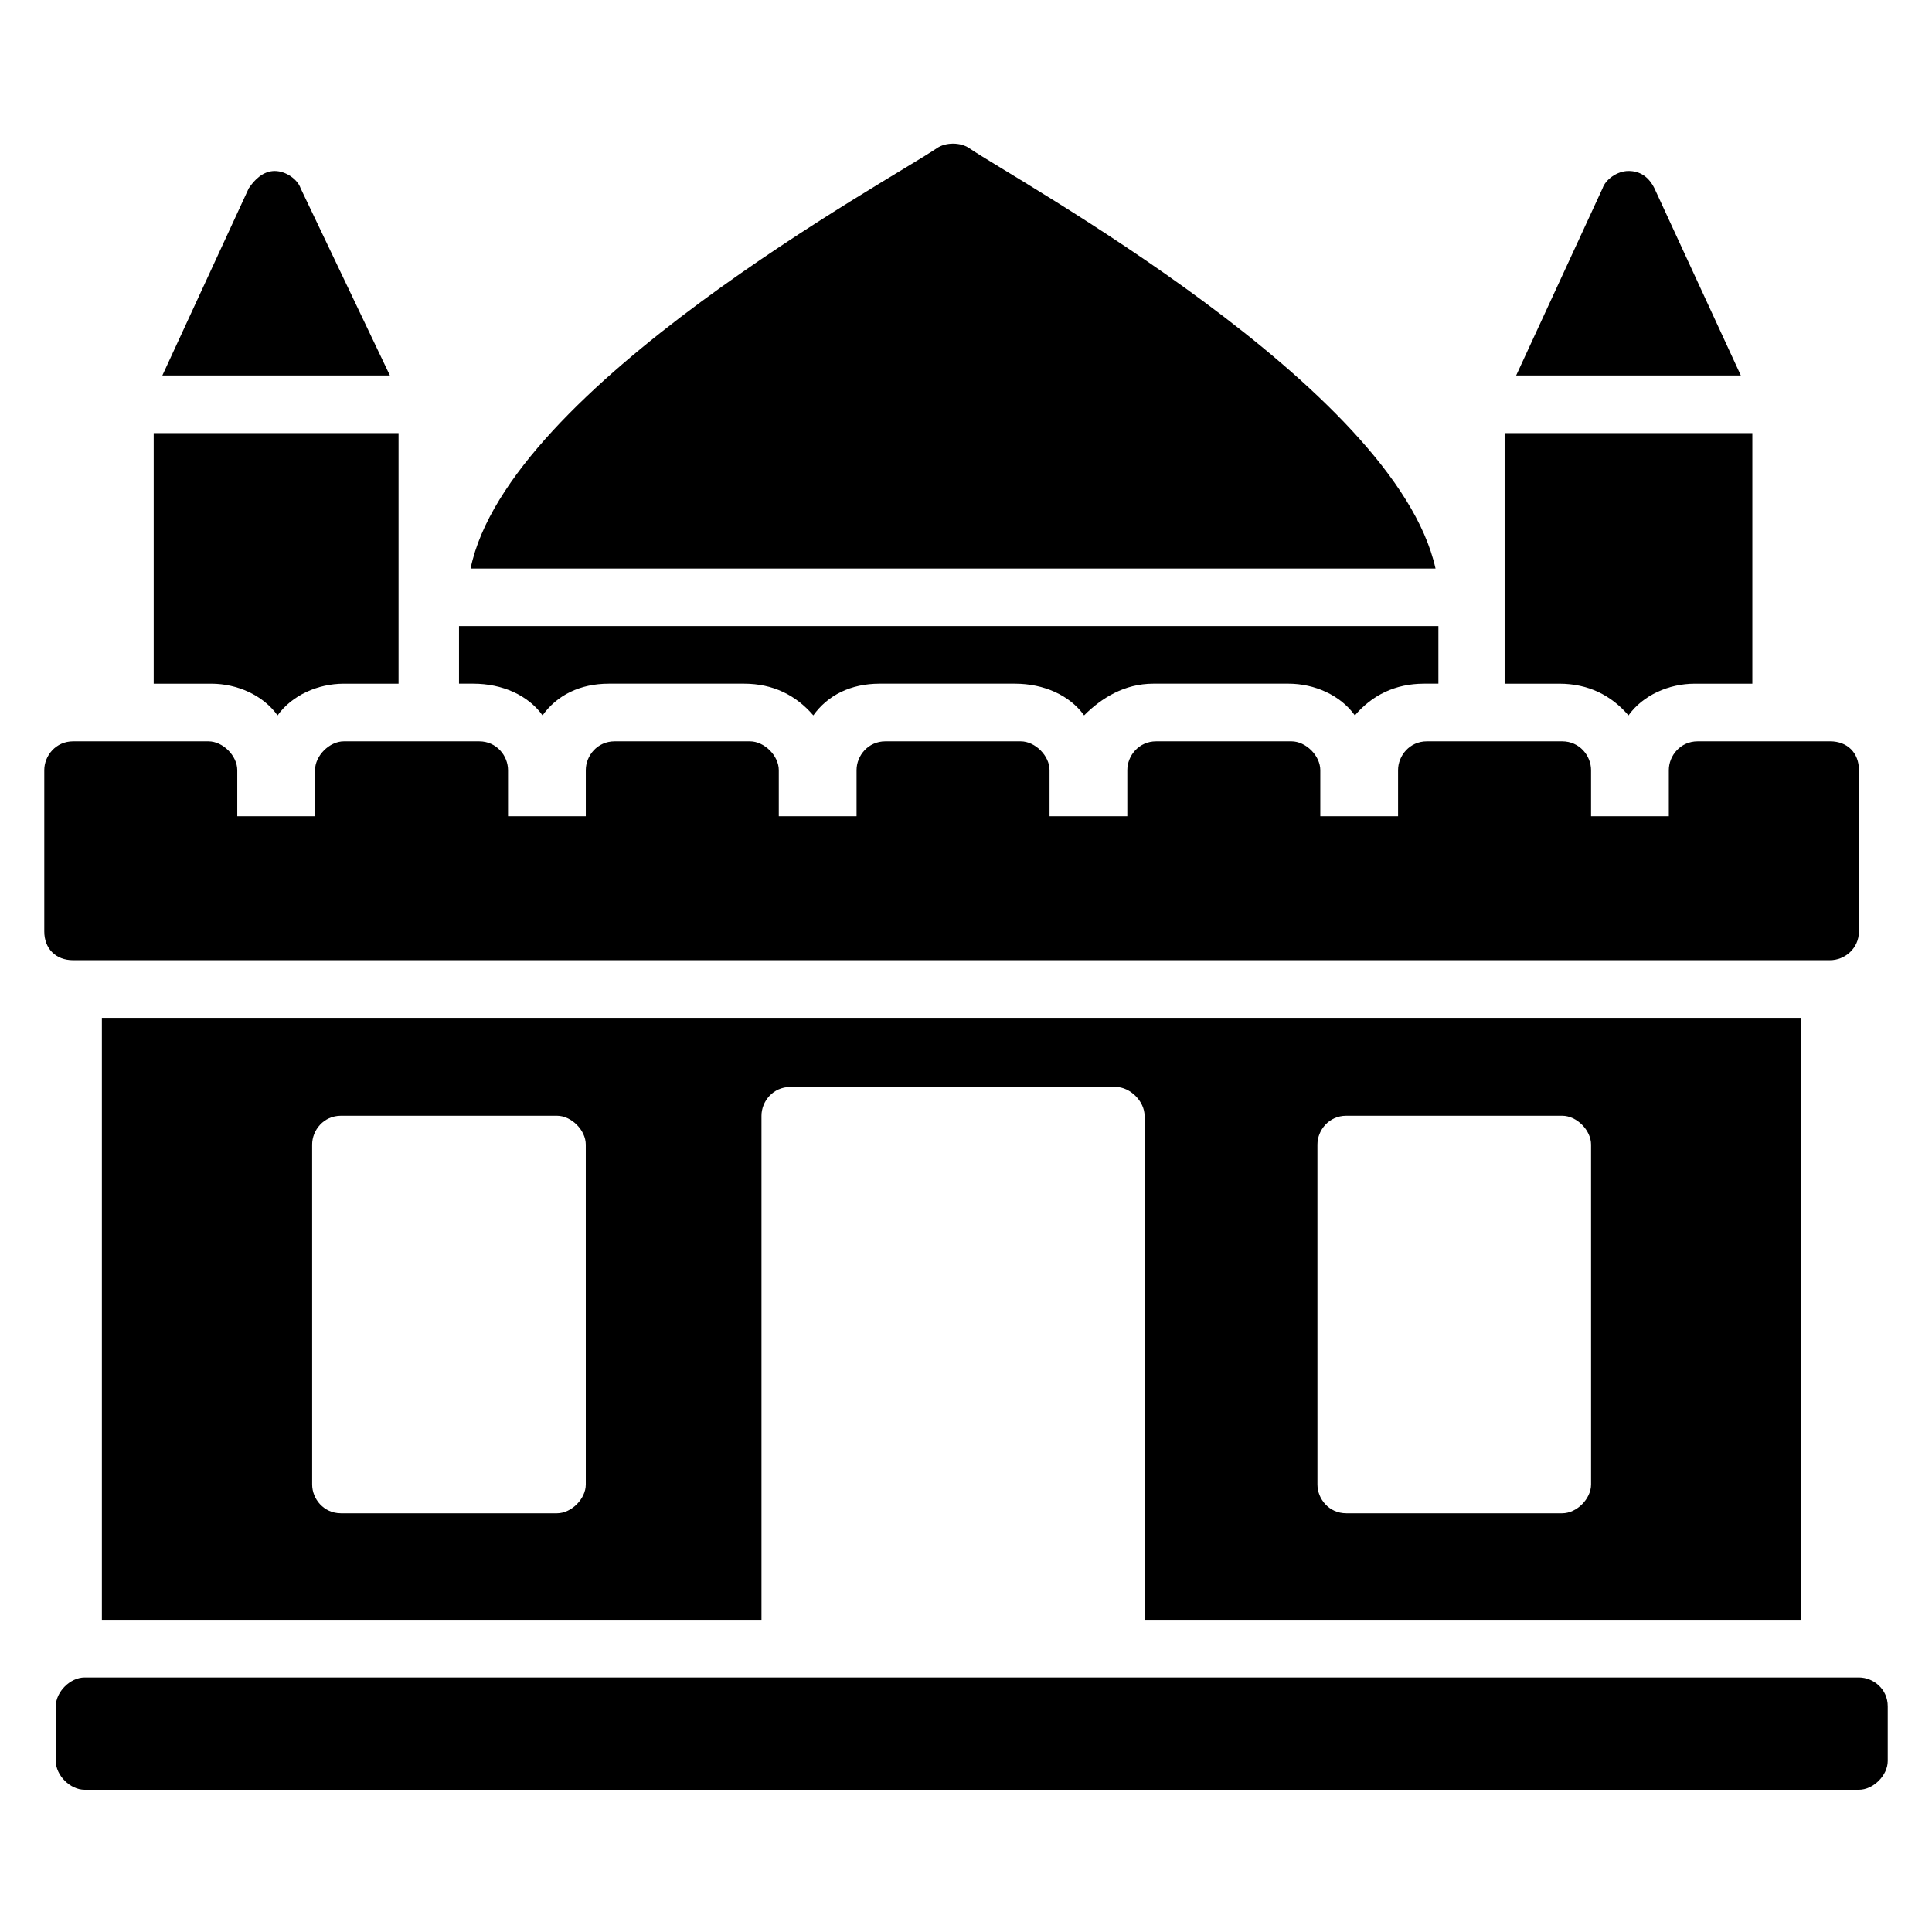
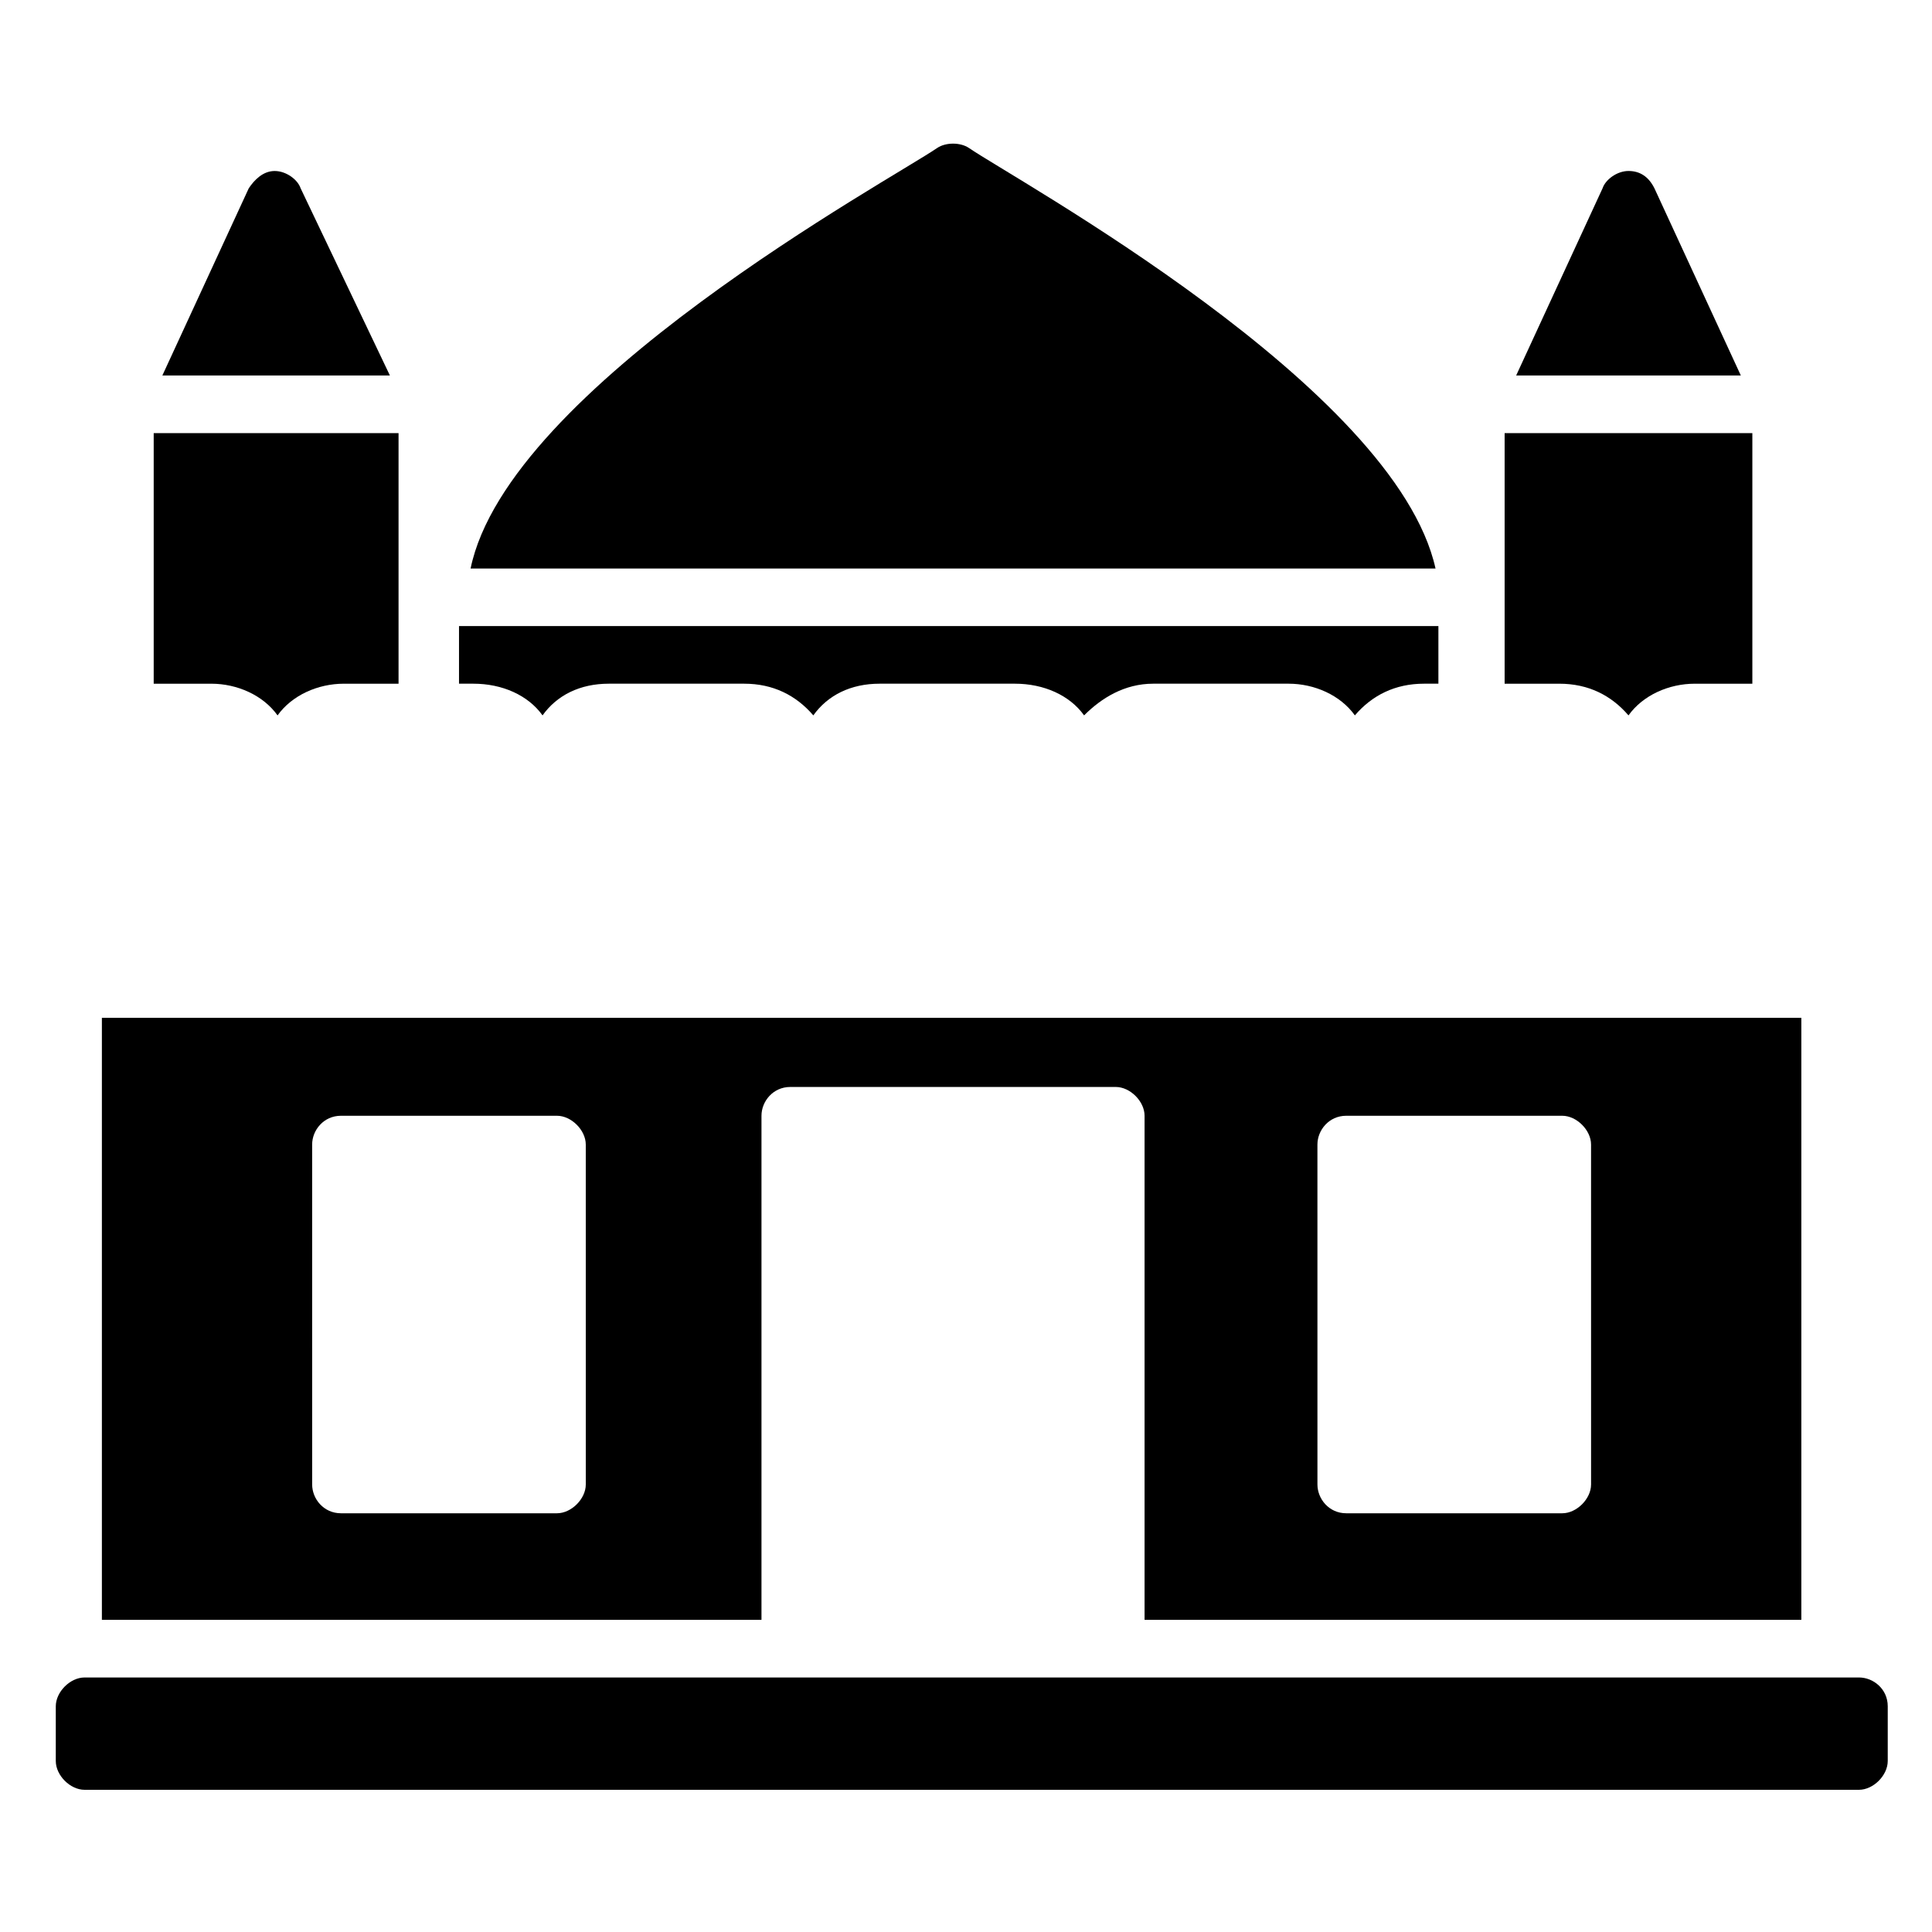
<svg xmlns="http://www.w3.org/2000/svg" fill="#000000" width="800px" height="800px" version="1.1" viewBox="144 144 512 512">
  <g>
    <path d="m644.27 596.18v14.504c0 3.816-3.816 7.633-7.633 7.633h-470.22c-3.816 0-7.633-3.816-7.633-7.633v-14.504c0-3.816 3.816-7.633 7.633-7.633h470.22c3.816 0 7.633 3.051 7.633 7.633z" />
-     <path d="m636.64 348.09v42.746c0 4.582-3.816 7.633-7.633 7.633l-465.64 0.004c-4.582 0-7.633-3.055-7.633-7.633v-42.746c0-3.816 3.055-7.633 7.633-7.633h35.879c3.816 0 7.633 3.816 7.633 7.633v12.215h20.609v-12.215c0-3.816 3.816-7.633 7.633-7.633h35.879c4.582 0 7.633 3.816 7.633 7.633v12.215h20.609v-12.215c0-3.816 3.055-7.633 7.633-7.633h35.879c3.816 0 7.633 3.816 7.633 7.633v12.215h20.609v-12.215c0-3.816 3.055-7.633 7.633-7.633h35.879c3.816 0 7.633 3.816 7.633 7.633v12.215h20.609v-12.215c0-3.816 3.055-7.633 7.633-7.633h35.879c3.816 0 7.633 3.816 7.633 7.633v12.215h20.609v-12.215c0-3.816 3.055-7.633 7.633-7.633h35.879c4.582 0 7.633 3.816 7.633 7.633v12.215h20.609v-12.215c0-3.816 3.055-7.633 7.633-7.633l35.121-0.004c4.578 0 7.633 3.055 7.633 7.633z" />
    <path d="m525.19 309.92v15.266h-3.816c-7.633 0-13.742 3.055-18.32 8.398-3.816-5.344-10.688-8.398-17.559-8.398h-35.879c-7.633 0-13.742 3.816-18.32 8.398-3.816-5.344-10.688-8.398-18.32-8.398h-35.879c-7.633 0-13.742 3.055-17.559 8.398-4.582-5.344-10.688-8.398-18.32-8.398h-35.879c-7.633 0-13.742 3.055-17.559 8.398-3.816-5.344-10.688-8.398-18.32-8.398h-3.816v-15.266z" />
    <path d="m524.43 294.66c-10.688-48.09-111.45-103.05-123.66-111.45-2.289-1.527-6.106-1.527-8.398 0-12.215 8.398-113.74 63.359-123.66 111.45z" />
    <path d="m605.34 243.51-22.902-49.617c-1.527-3.055-3.816-4.582-6.871-4.582-3.051 0.004-6.106 2.293-6.867 4.582l-22.902 49.617z" />
    <path d="m608.39 258.78v66.41h-15.266c-6.871 0-13.742 3.055-17.559 8.398-4.582-5.344-10.688-8.398-18.32-8.398h-14.504v-66.41z" />
    <path d="m249.62 258.78v66.41h-14.504c-6.871 0-13.742 3.055-17.559 8.398-3.816-5.344-10.688-8.398-17.559-8.398h-15.266v-66.41z" />
    <path d="m247.33 243.51-23.664-49.617c-0.762-2.289-3.816-4.578-6.867-4.578-3.055 0-5.344 2.289-6.871 4.578l-22.902 49.617z" />
    <path d="m171 413.74v159.54h174.8v-133.59c0-3.816 3.055-7.633 7.633-7.633h86.258c3.816 0 7.633 3.816 7.633 7.633v133.59h174.05v-159.54zm128.24 123.66c0 3.816-3.816 7.633-7.633 7.633h-57.25c-4.582 0-7.633-3.816-7.633-7.633l-0.004-90.078c0-3.816 3.055-7.633 7.633-7.633h57.25c3.816 0 7.633 3.816 7.633 7.633zm266.41 0c0 3.816-3.816 7.633-7.633 7.633h-57.25c-4.582 0-7.633-3.816-7.633-7.633l-0.004-90.078c0-3.816 3.055-7.633 7.633-7.633h57.25c3.816 0 7.633 3.816 7.633 7.633z" />
  </g>
</svg>